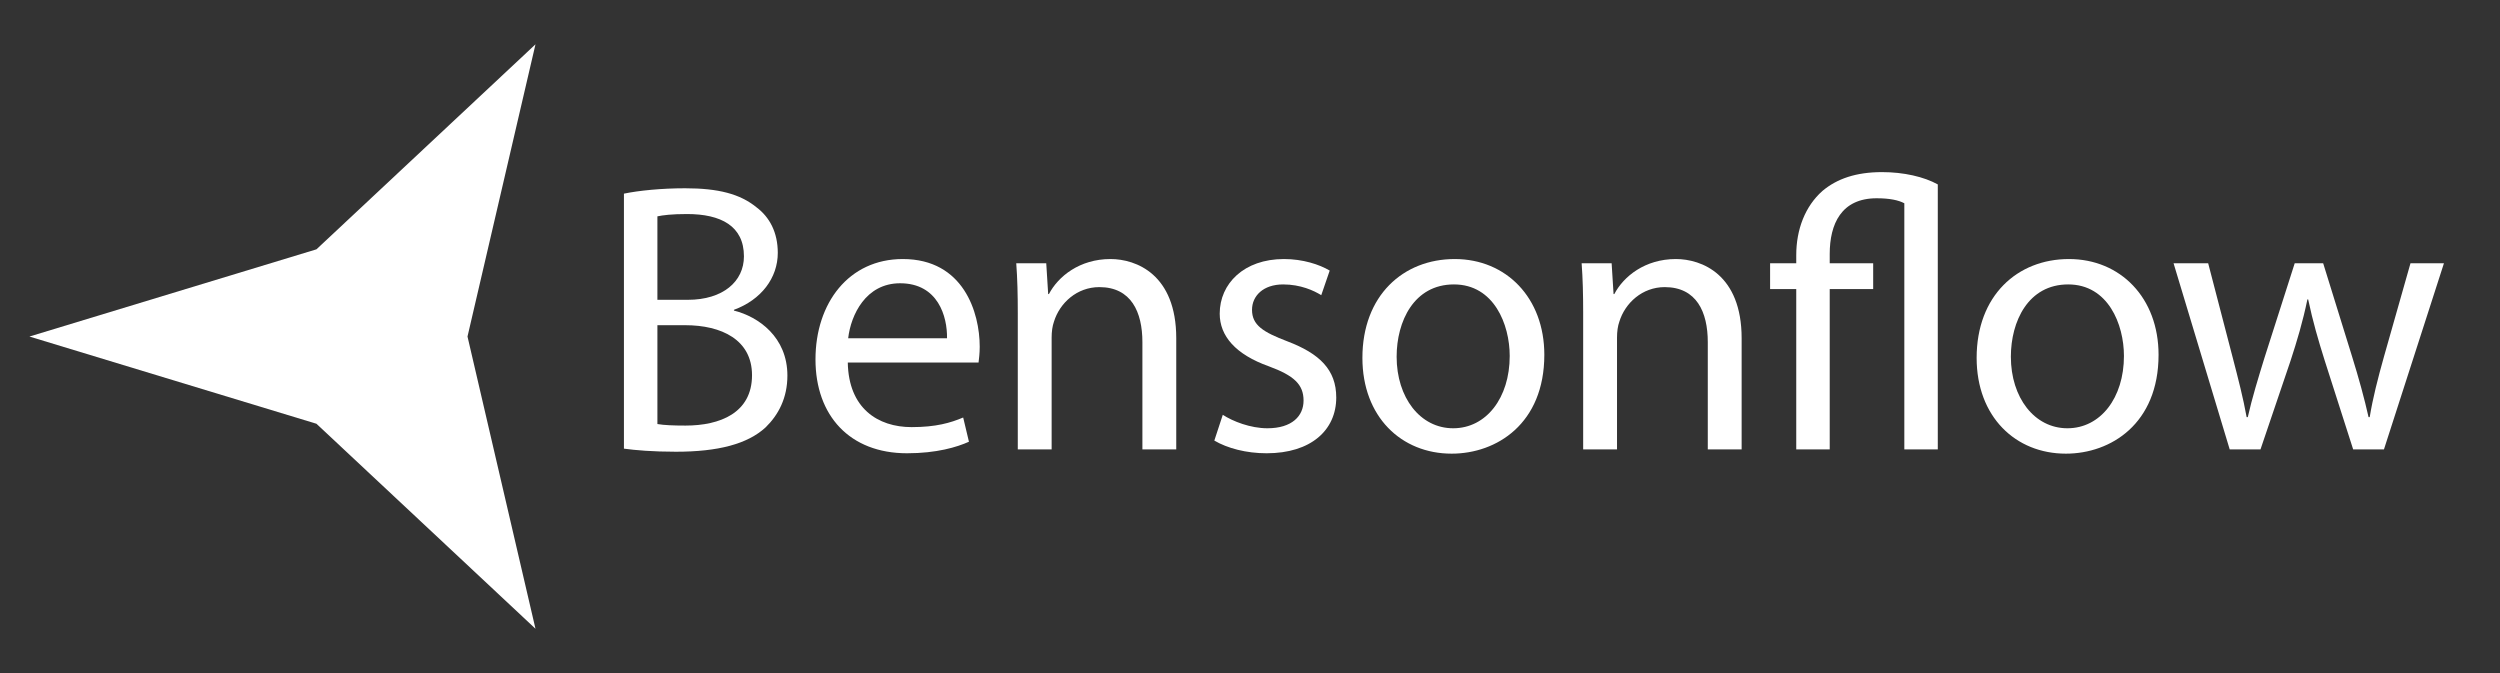
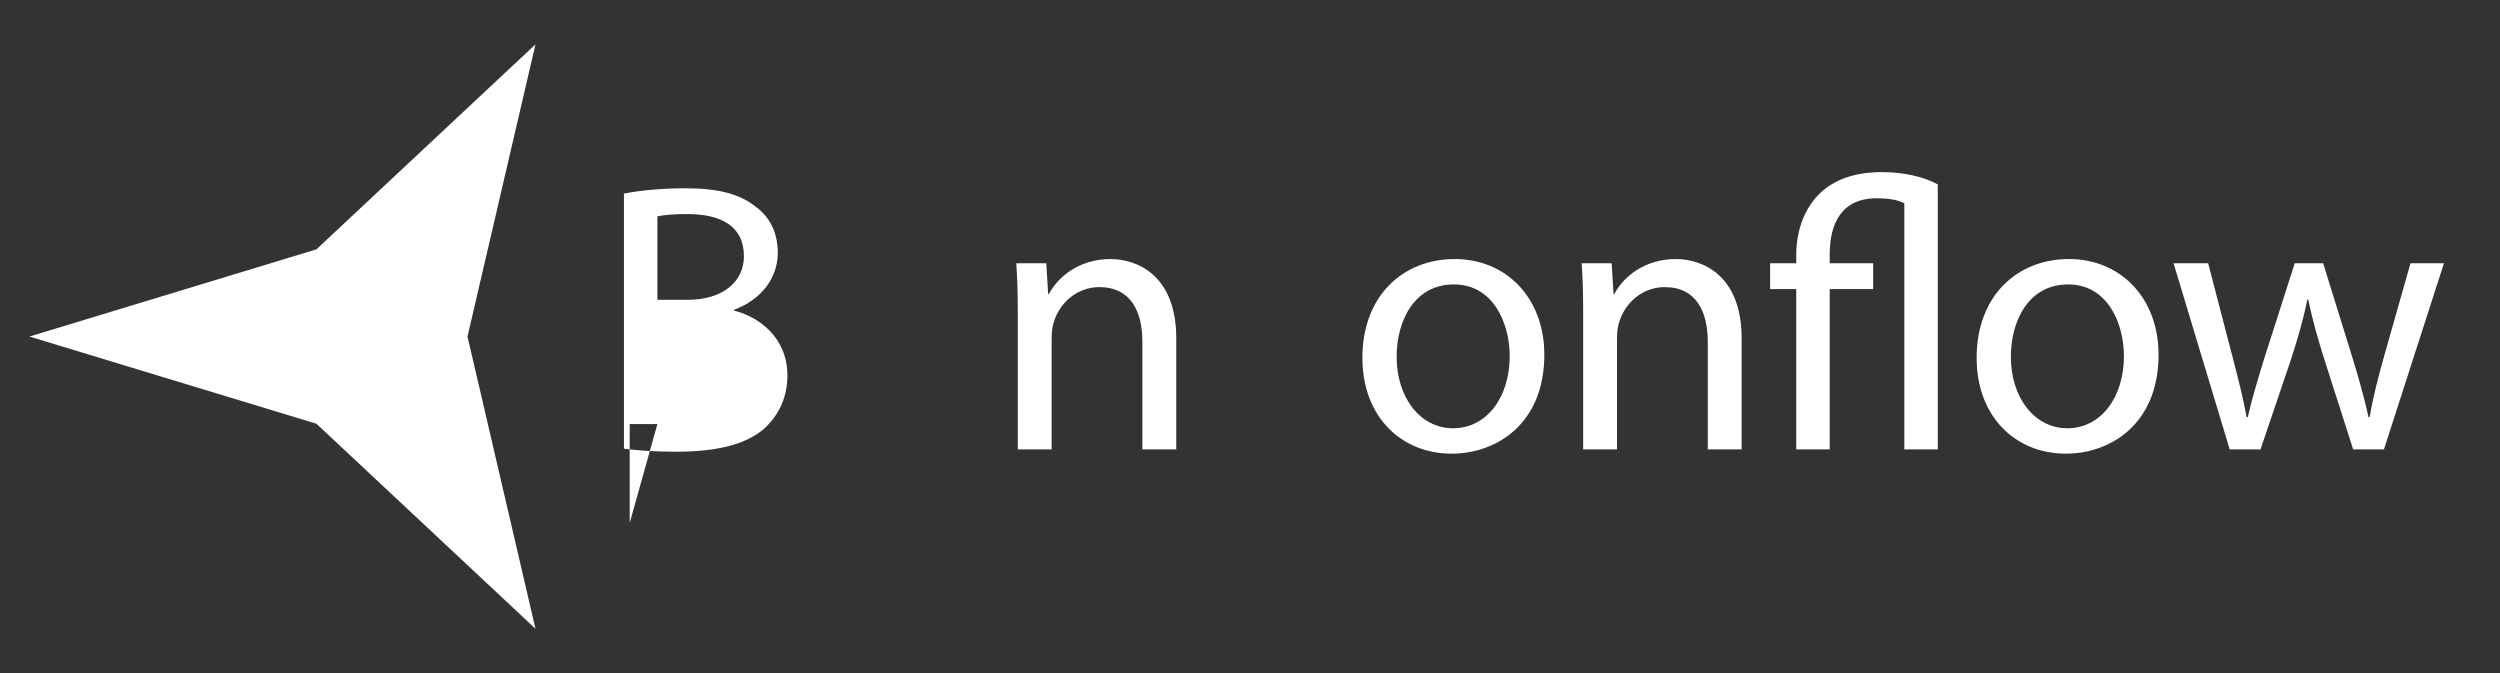
<svg xmlns="http://www.w3.org/2000/svg" id="Layer_1" data-name="Layer 1" version="1.1" viewBox="0 0 260 70">
  <rect x="0" y="0" width="260" height="70" fill="#333333" stroke="none" />
  <defs>
    <style>
      .cls-1 {
        fill: #fff;
        stroke-width: 0px;
      }
    </style>
  </defs>
  <g>
-     <path class="cls-1" d="M64.89,20.14c1.52-.32,3.92-.56,6.36-.56,3.48,0,5.72.6,7.4,1.96,1.4,1.04,2.24,2.64,2.24,4.76,0,2.6-1.72,4.88-4.56,5.92v.08c2.56.64,5.56,2.76,5.56,6.76,0,2.32-.92,4.08-2.28,5.4-1.88,1.72-4.92,2.52-9.32,2.52-2.4,0-4.24-.16-5.4-.32v-26.52ZM68.37,31.18h3.16c3.68,0,5.84-1.92,5.84-4.52,0-3.16-2.4-4.4-5.92-4.4-1.6,0-2.52.12-3.08.24v8.68ZM68.37,44.1c.68.12,1.68.16,2.92.16,3.6,0,6.92-1.32,6.92-5.24,0-3.68-3.16-5.2-6.96-5.2h-2.88v10.28Z" />
-     <path class="cls-1" d="M88.17,37.7c.08,4.76,3.12,6.72,6.64,6.72,2.52,0,4.04-.44,5.36-1l.6,2.52c-1.24.56-3.36,1.2-6.44,1.2-5.96,0-9.52-3.92-9.52-9.76s3.44-10.44,9.08-10.44c6.32,0,8,5.56,8,9.12,0,.72-.08,1.28-.12,1.64h-13.6ZM98.49,35.18c.04-2.24-.92-5.72-4.88-5.72-3.56,0-5.12,3.28-5.4,5.72h10.28Z" />
+     <path class="cls-1" d="M64.89,20.14c1.52-.32,3.92-.56,6.36-.56,3.48,0,5.72.6,7.4,1.96,1.4,1.04,2.24,2.64,2.24,4.76,0,2.6-1.72,4.88-4.56,5.92v.08c2.56.64,5.56,2.76,5.56,6.76,0,2.32-.92,4.08-2.28,5.4-1.88,1.72-4.92,2.52-9.32,2.52-2.4,0-4.24-.16-5.4-.32v-26.52ZM68.37,31.18h3.16c3.68,0,5.84-1.92,5.84-4.52,0-3.16-2.4-4.4-5.92-4.4-1.6,0-2.52.12-3.08.24v8.68ZM68.37,44.1h-2.88v10.28Z" />
    <path class="cls-1" d="M105.85,32.62c0-2-.04-3.64-.16-5.24h3.12l.2,3.2h.08c.96-1.84,3.2-3.64,6.4-3.64,2.68,0,6.84,1.6,6.84,8.24v11.56h-3.52v-11.16c0-3.12-1.16-5.72-4.48-5.72-2.32,0-4.12,1.64-4.72,3.6-.16.44-.24,1.04-.24,1.64v11.64h-3.52v-14.12Z" />
-     <path class="cls-1" d="M127.17,43.14c1.04.68,2.88,1.4,4.64,1.4,2.56,0,3.76-1.28,3.76-2.88,0-1.68-1-2.6-3.6-3.56-3.48-1.24-5.12-3.16-5.12-5.48,0-3.12,2.52-5.68,6.68-5.68,1.96,0,3.68.56,4.76,1.2l-.88,2.56c-.76-.48-2.16-1.12-3.96-1.12-2.08,0-3.24,1.2-3.24,2.64,0,1.6,1.16,2.32,3.68,3.28,3.36,1.28,5.08,2.96,5.08,5.84,0,3.4-2.64,5.8-7.24,5.8-2.12,0-4.08-.52-5.44-1.32l.88-2.68Z" />
    <path class="cls-1" d="M160.61,36.9c0,7.16-4.96,10.28-9.64,10.28-5.24,0-9.28-3.84-9.28-9.96,0-6.48,4.24-10.28,9.6-10.28s9.32,4.04,9.32,9.96ZM145.25,37.1c0,4.24,2.44,7.44,5.88,7.44s5.88-3.16,5.88-7.52c0-3.28-1.64-7.44-5.8-7.44s-5.96,3.84-5.96,7.52Z" />
    <path class="cls-1" d="M164.65,32.62c0-2-.04-3.64-.16-5.24h3.12l.2,3.2h.08c.96-1.84,3.2-3.64,6.4-3.64,2.68,0,6.84,1.6,6.84,8.24v11.56h-3.52v-11.16c0-3.12-1.16-5.72-4.48-5.72-2.32,0-4.12,1.64-4.72,3.6-.16.44-.24,1.04-.24,1.64v11.64h-3.52v-14.12Z" />
    <path class="cls-1" d="M186.81,46.74v-16.68h-2.72v-2.68h2.72v-.84c0-2.68.92-5.08,2.72-6.68,1.52-1.28,3.52-1.96,6.2-1.96,2.24,0,4.36.48,5.8,1.28v27.56h-3.48v-25.6c-.6-.32-1.52-.52-2.88-.52-3.68,0-4.88,2.68-4.88,5.8v.96h4.52v2.68h-4.52v16.68h-3.48Z" />
    <path class="cls-1" d="M224.49,36.9c0,7.16-4.96,10.28-9.64,10.28-5.24,0-9.28-3.84-9.28-9.96,0-6.48,4.24-10.28,9.6-10.28s9.32,4.04,9.32,9.96ZM209.13,37.1c0,4.24,2.44,7.44,5.88,7.44s5.88-3.16,5.88-7.52c0-3.28-1.64-7.44-5.8-7.44s-5.96,3.84-5.96,7.52Z" />
    <path class="cls-1" d="M229.65,27.38l2.56,9.84c.56,2.16,1.08,4.16,1.44,6.16h.12c.44-1.96,1.08-4.04,1.72-6.12l3.16-9.88h2.96l3,9.68c.72,2.32,1.28,4.36,1.72,6.32h.12c.32-1.96.84-4,1.48-6.28l2.76-9.72h3.48l-6.24,19.36h-3.2l-2.96-9.24c-.68-2.16-1.24-4.08-1.72-6.36h-.08c-.48,2.32-1.08,4.32-1.76,6.4l-3.12,9.2h-3.2l-5.84-19.36h3.6Z" />
  </g>
  <polygon class="cls-1" points="3.06 35 32.91 25.93 55.69 4.61 48.62 35 55.69 65.39 32.91 44.07 3.06 35" />
</svg>